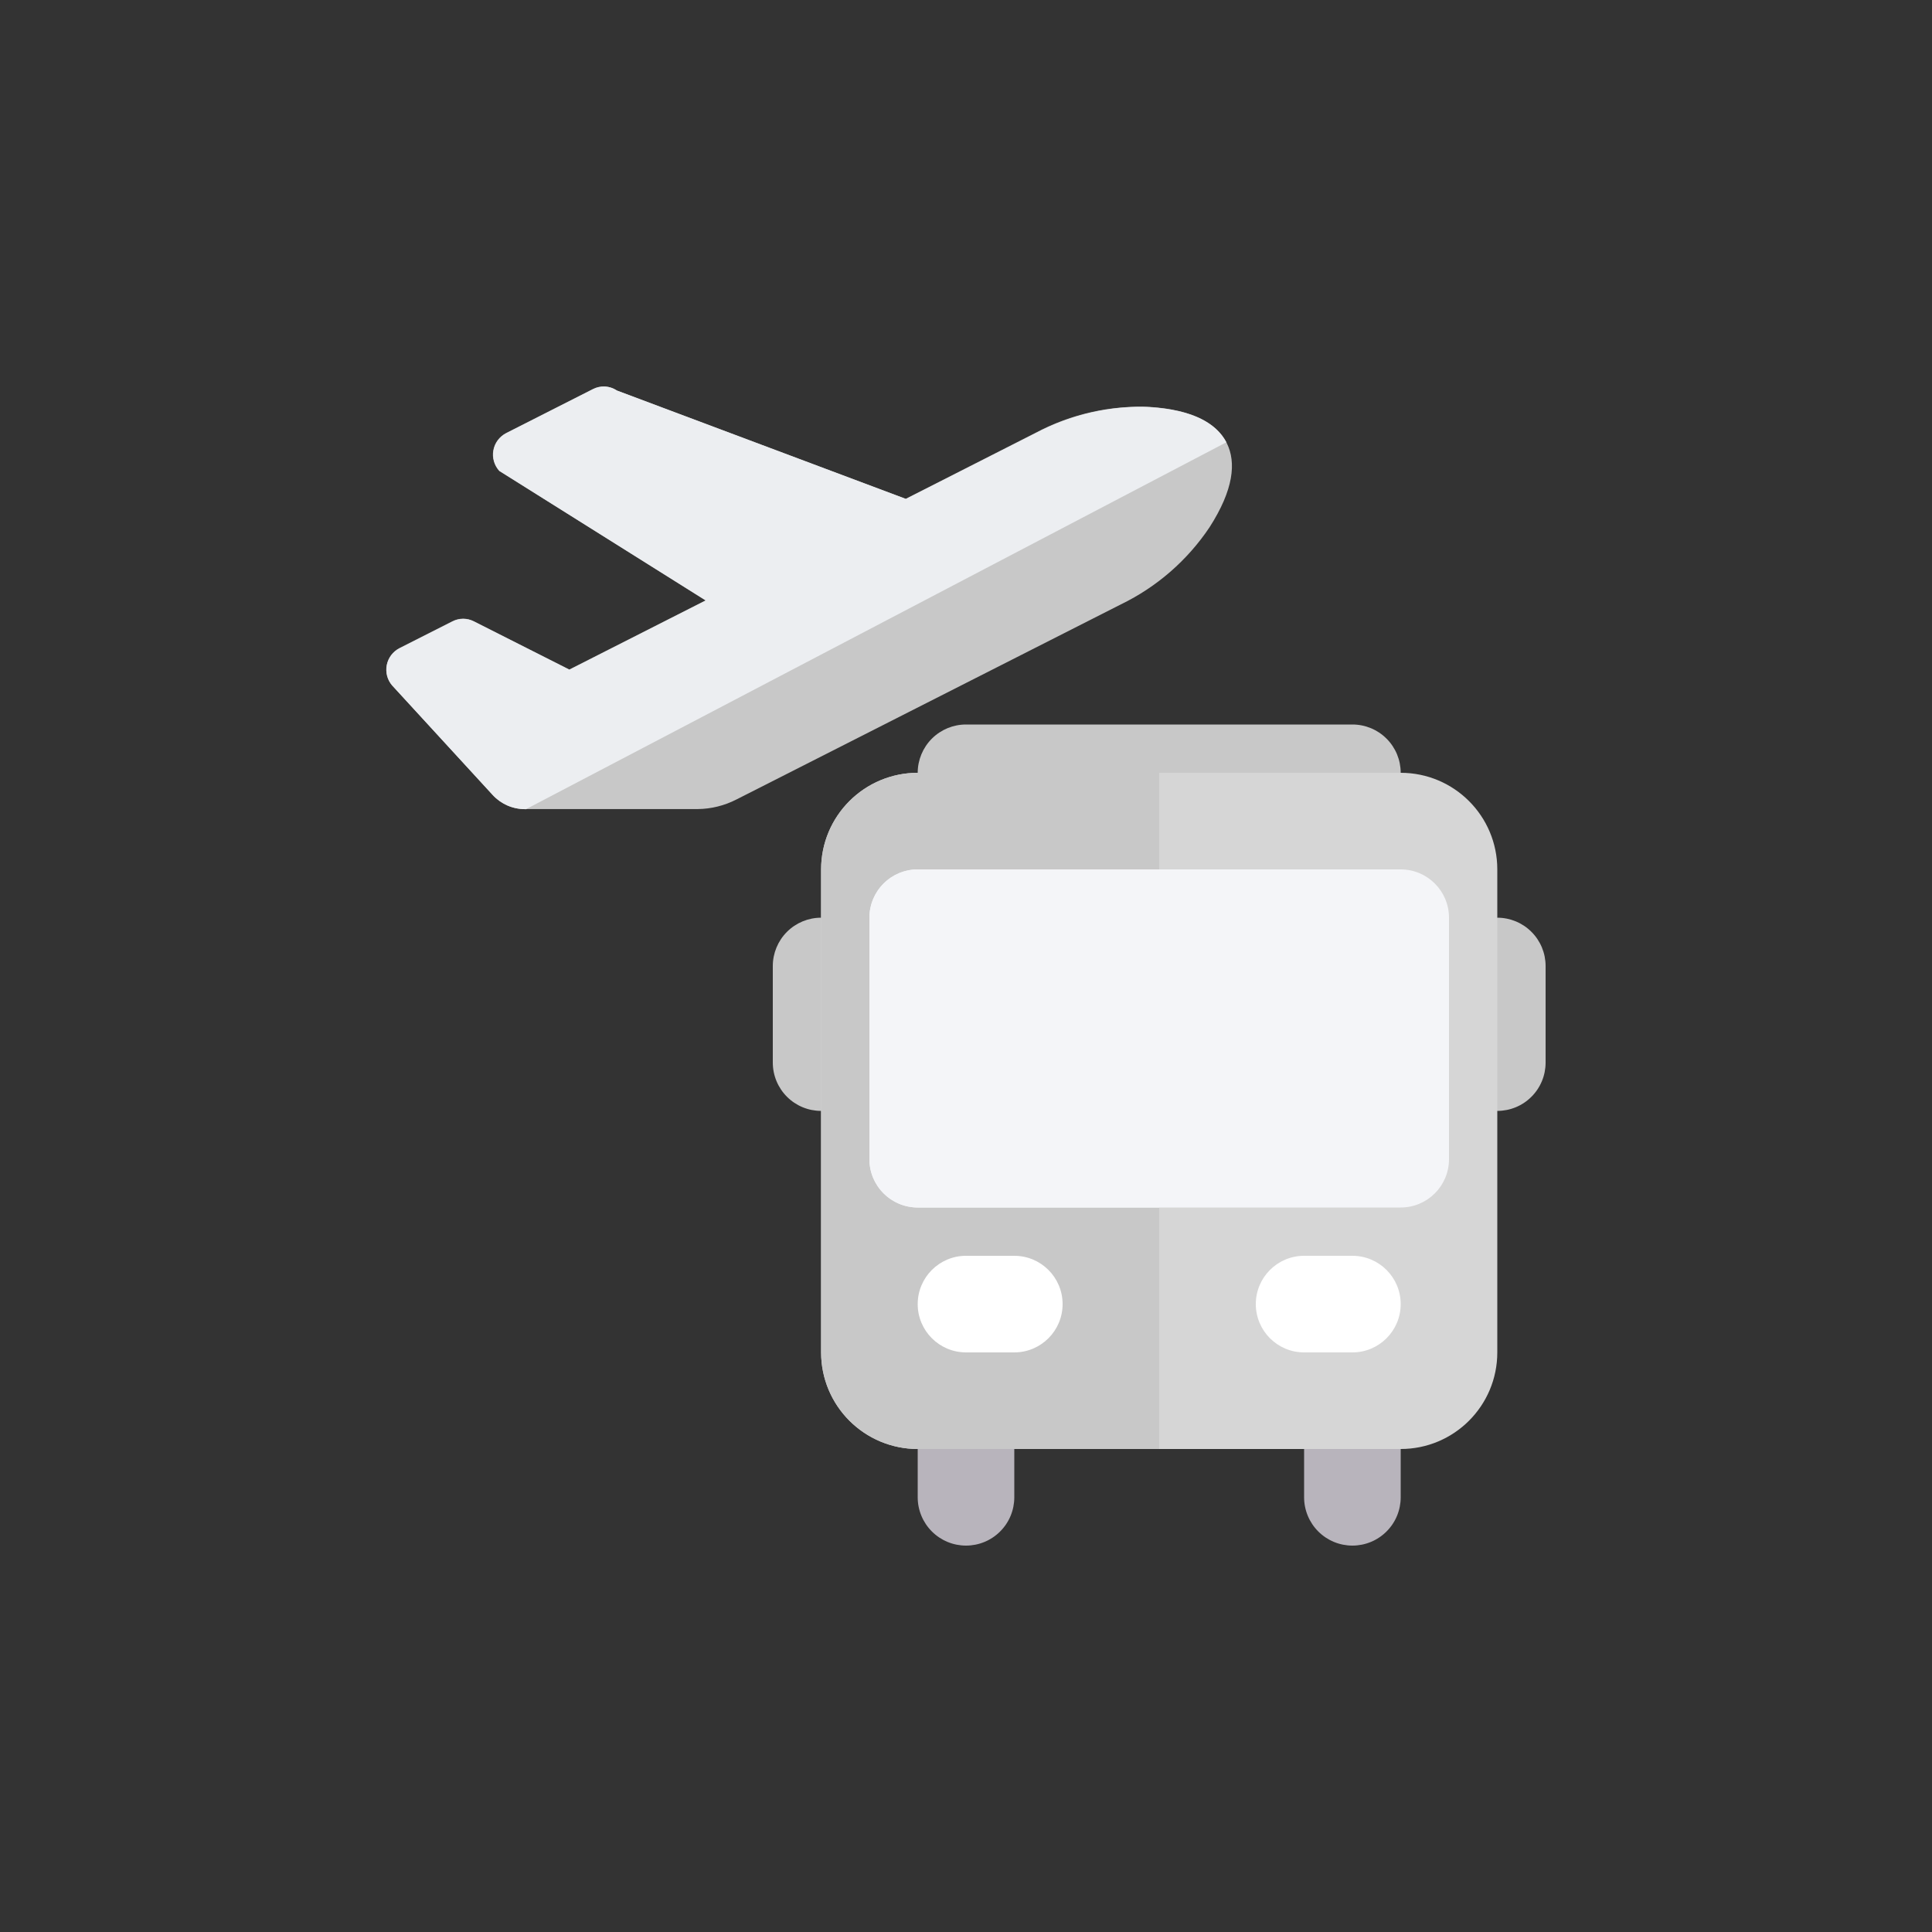
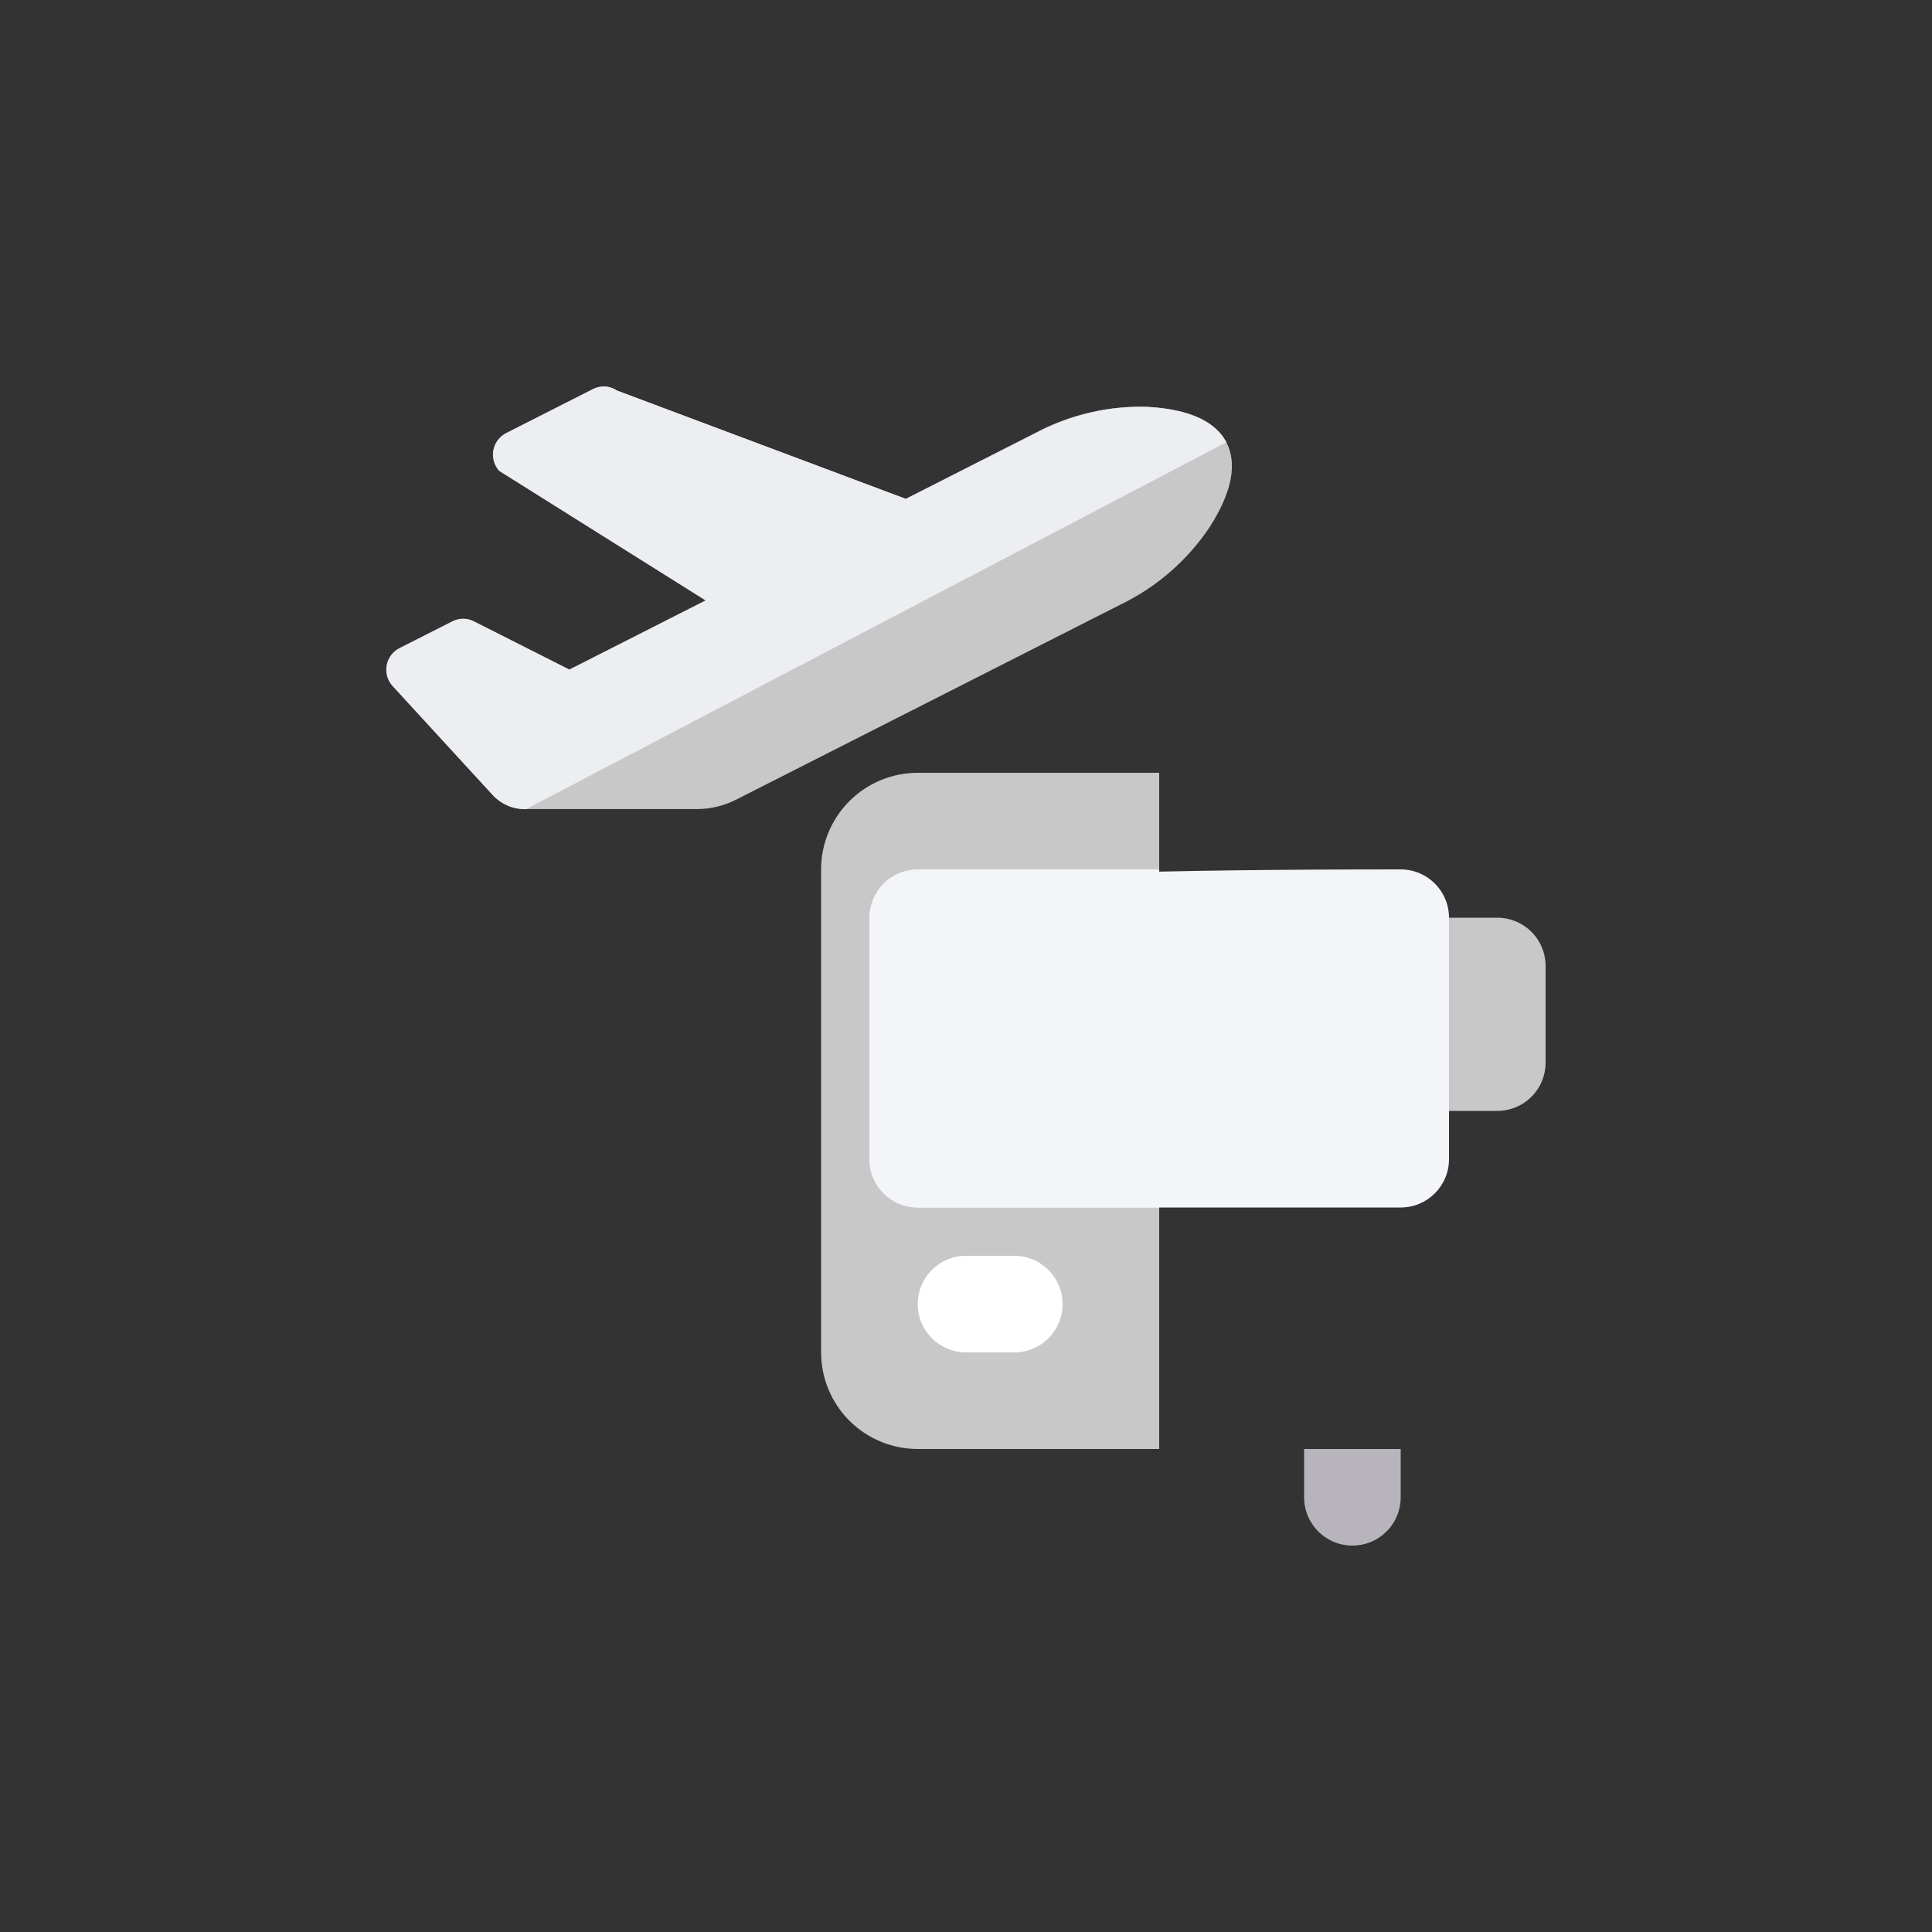
<svg xmlns="http://www.w3.org/2000/svg" width="40" height="40" viewBox="0 0 40 40" fill="none">
  <rect x="0" y="0" width="40" height="40" fill="#333333" stroke="none" />
  <path d="M10.2 16.46C10.285 16.552 10.389 16.626 10.504 16.676C10.619 16.726 10.743 16.752 10.869 16.751H14.44C14.722 16.749 14.999 16.68 15.25 16.551L23.209 12.512C23.951 12.152 24.583 11.602 25.042 10.917C25.542 10.138 25.597 9.574 25.4 9.176C25.203 8.778 24.723 8.485 23.807 8.425C22.987 8.389 22.172 8.573 21.447 8.958L18.752 10.328L12.769 8.084C12.697 8.036 12.614 8.007 12.527 8.002C12.441 7.997 12.354 8.015 12.277 8.054L10.477 8.967C10.409 9.002 10.349 9.053 10.303 9.115C10.257 9.177 10.226 9.248 10.213 9.324C10.199 9.4 10.203 9.478 10.225 9.552C10.246 9.626 10.285 9.694 10.337 9.751L14.61 12.43L11.787 13.862L9.808 12.862C9.74 12.827 9.665 12.809 9.588 12.809C9.512 12.809 9.436 12.827 9.368 12.862L8.268 13.419C8.201 13.454 8.143 13.503 8.098 13.563C8.053 13.623 8.021 13.693 8.007 13.766C7.992 13.84 7.994 13.916 8.013 13.989C8.032 14.062 8.067 14.13 8.116 14.187L10.2 16.46Z" fill="#C8C8C8" />
  <path d="M10.88 16.753H10.869C10.744 16.753 10.62 16.727 10.505 16.677C10.391 16.626 10.288 16.553 10.203 16.461L8.118 14.191C8.069 14.133 8.034 14.066 8.015 13.993C7.997 13.92 7.994 13.844 8.009 13.77C8.024 13.696 8.055 13.627 8.1 13.566C8.146 13.506 8.204 13.457 8.271 13.423L9.371 12.866C9.439 12.832 9.514 12.813 9.591 12.813C9.667 12.813 9.742 12.832 9.81 12.866L11.789 13.866L14.612 12.433L10.339 9.749C10.288 9.692 10.25 9.624 10.229 9.551C10.208 9.477 10.204 9.399 10.218 9.324C10.232 9.249 10.262 9.177 10.308 9.116C10.354 9.054 10.413 9.004 10.481 8.969L12.281 8.056C12.349 8.021 12.425 8.003 12.501 8.003C12.598 8.003 12.693 8.032 12.773 8.086L18.756 10.33L21.45 8.963C22.102 8.62 22.826 8.435 23.562 8.422C23.645 8.422 23.728 8.422 23.81 8.43C24.633 8.483 25.165 8.73 25.391 9.157L10.883 16.757L10.88 16.753Z" fill="#ECEEF1" />
  <path d="M31 23H30V19H31C31.265 19 31.52 19.105 31.707 19.293C31.895 19.48 32 19.735 32 20V22C32 22.265 31.895 22.52 31.707 22.707C31.52 22.895 31.265 23 31 23Z" fill="#C8C8C8" />
-   <path d="M18 23H17C16.735 23 16.481 22.895 16.293 22.707C16.106 22.52 16 22.265 16 22V20C16 19.735 16.106 19.48 16.293 19.293C16.481 19.105 16.735 19 17 19H18V23Z" fill="#C8C8C8" />
-   <path d="M29 17H19V16C19 15.735 19.106 15.48 19.293 15.293C19.481 15.105 19.735 15 20 15L28 15C28.265 15 28.52 15.105 28.707 15.293C28.895 15.48 29 15.735 29 16V17Z" fill="#C8C8C8" />
-   <path d="M19 30H29C30.105 30 31 29.105 31 28V18C31 16.895 30.105 16 29 16H19C17.896 16 17 16.895 17 18V28C17 29.105 17.896 30 19 30Z" fill="#D6D6D6" />
  <path d="M24 30H19C18.47 30 17.961 29.789 17.586 29.414C17.211 29.039 17 28.53 17 28V18C17 17.47 17.211 16.961 17.586 16.586C17.961 16.211 18.47 16 19 16H24V30Z" fill="#C8C8C8" />
-   <path d="M19 25H29C29.552 25 30 24.552 30 24V19C30 18.448 29.552 18 29 18H19C18.448 18 18 18.448 18 19V24C18 24.552 18.448 25 19 25Z" fill="#F4F5F8" />
+   <path d="M19 25H29C29.552 25 30 24.552 30 24V19C30 18.448 29.552 18 29 18C18.448 18 18 18.448 18 19V24C18 24.552 18.448 25 19 25Z" fill="#F4F5F8" />
  <path d="M28 32C27.735 32 27.481 31.895 27.293 31.707C27.106 31.52 27 31.265 27 31V30H29V31C29 31.265 28.895 31.52 28.707 31.707C28.52 31.895 28.265 32 28 32Z" fill="#B8B4BC" />
-   <path d="M20 32C19.735 32 19.481 31.895 19.293 31.707C19.106 31.52 19 31.265 19 31V30H21V31C21 31.265 20.895 31.52 20.707 31.707C20.52 31.895 20.265 32 20 32Z" fill="#B8B4BC" />
-   <path d="M27 28H28C28.552 28 29 27.552 29 27C29 26.448 28.552 26 28 26H27C26.448 26 26 26.448 26 27C26 27.552 26.448 28 27 28Z" fill="white" />
  <path d="M20 28H21C21.552 28 22 27.552 22 27C22 26.448 21.552 26 21 26H20C19.448 26 19 26.448 19 27C19 27.552 19.448 28 20 28Z" fill="white" />
  <path d="M24 25H19C18.735 25 18.481 24.895 18.293 24.707C18.106 24.52 18 24.265 18 24V19C18 18.735 18.106 18.48 18.293 18.293C18.481 18.105 18.735 18 19 18H24V25Z" fill="#F4F5F8" />
</svg>